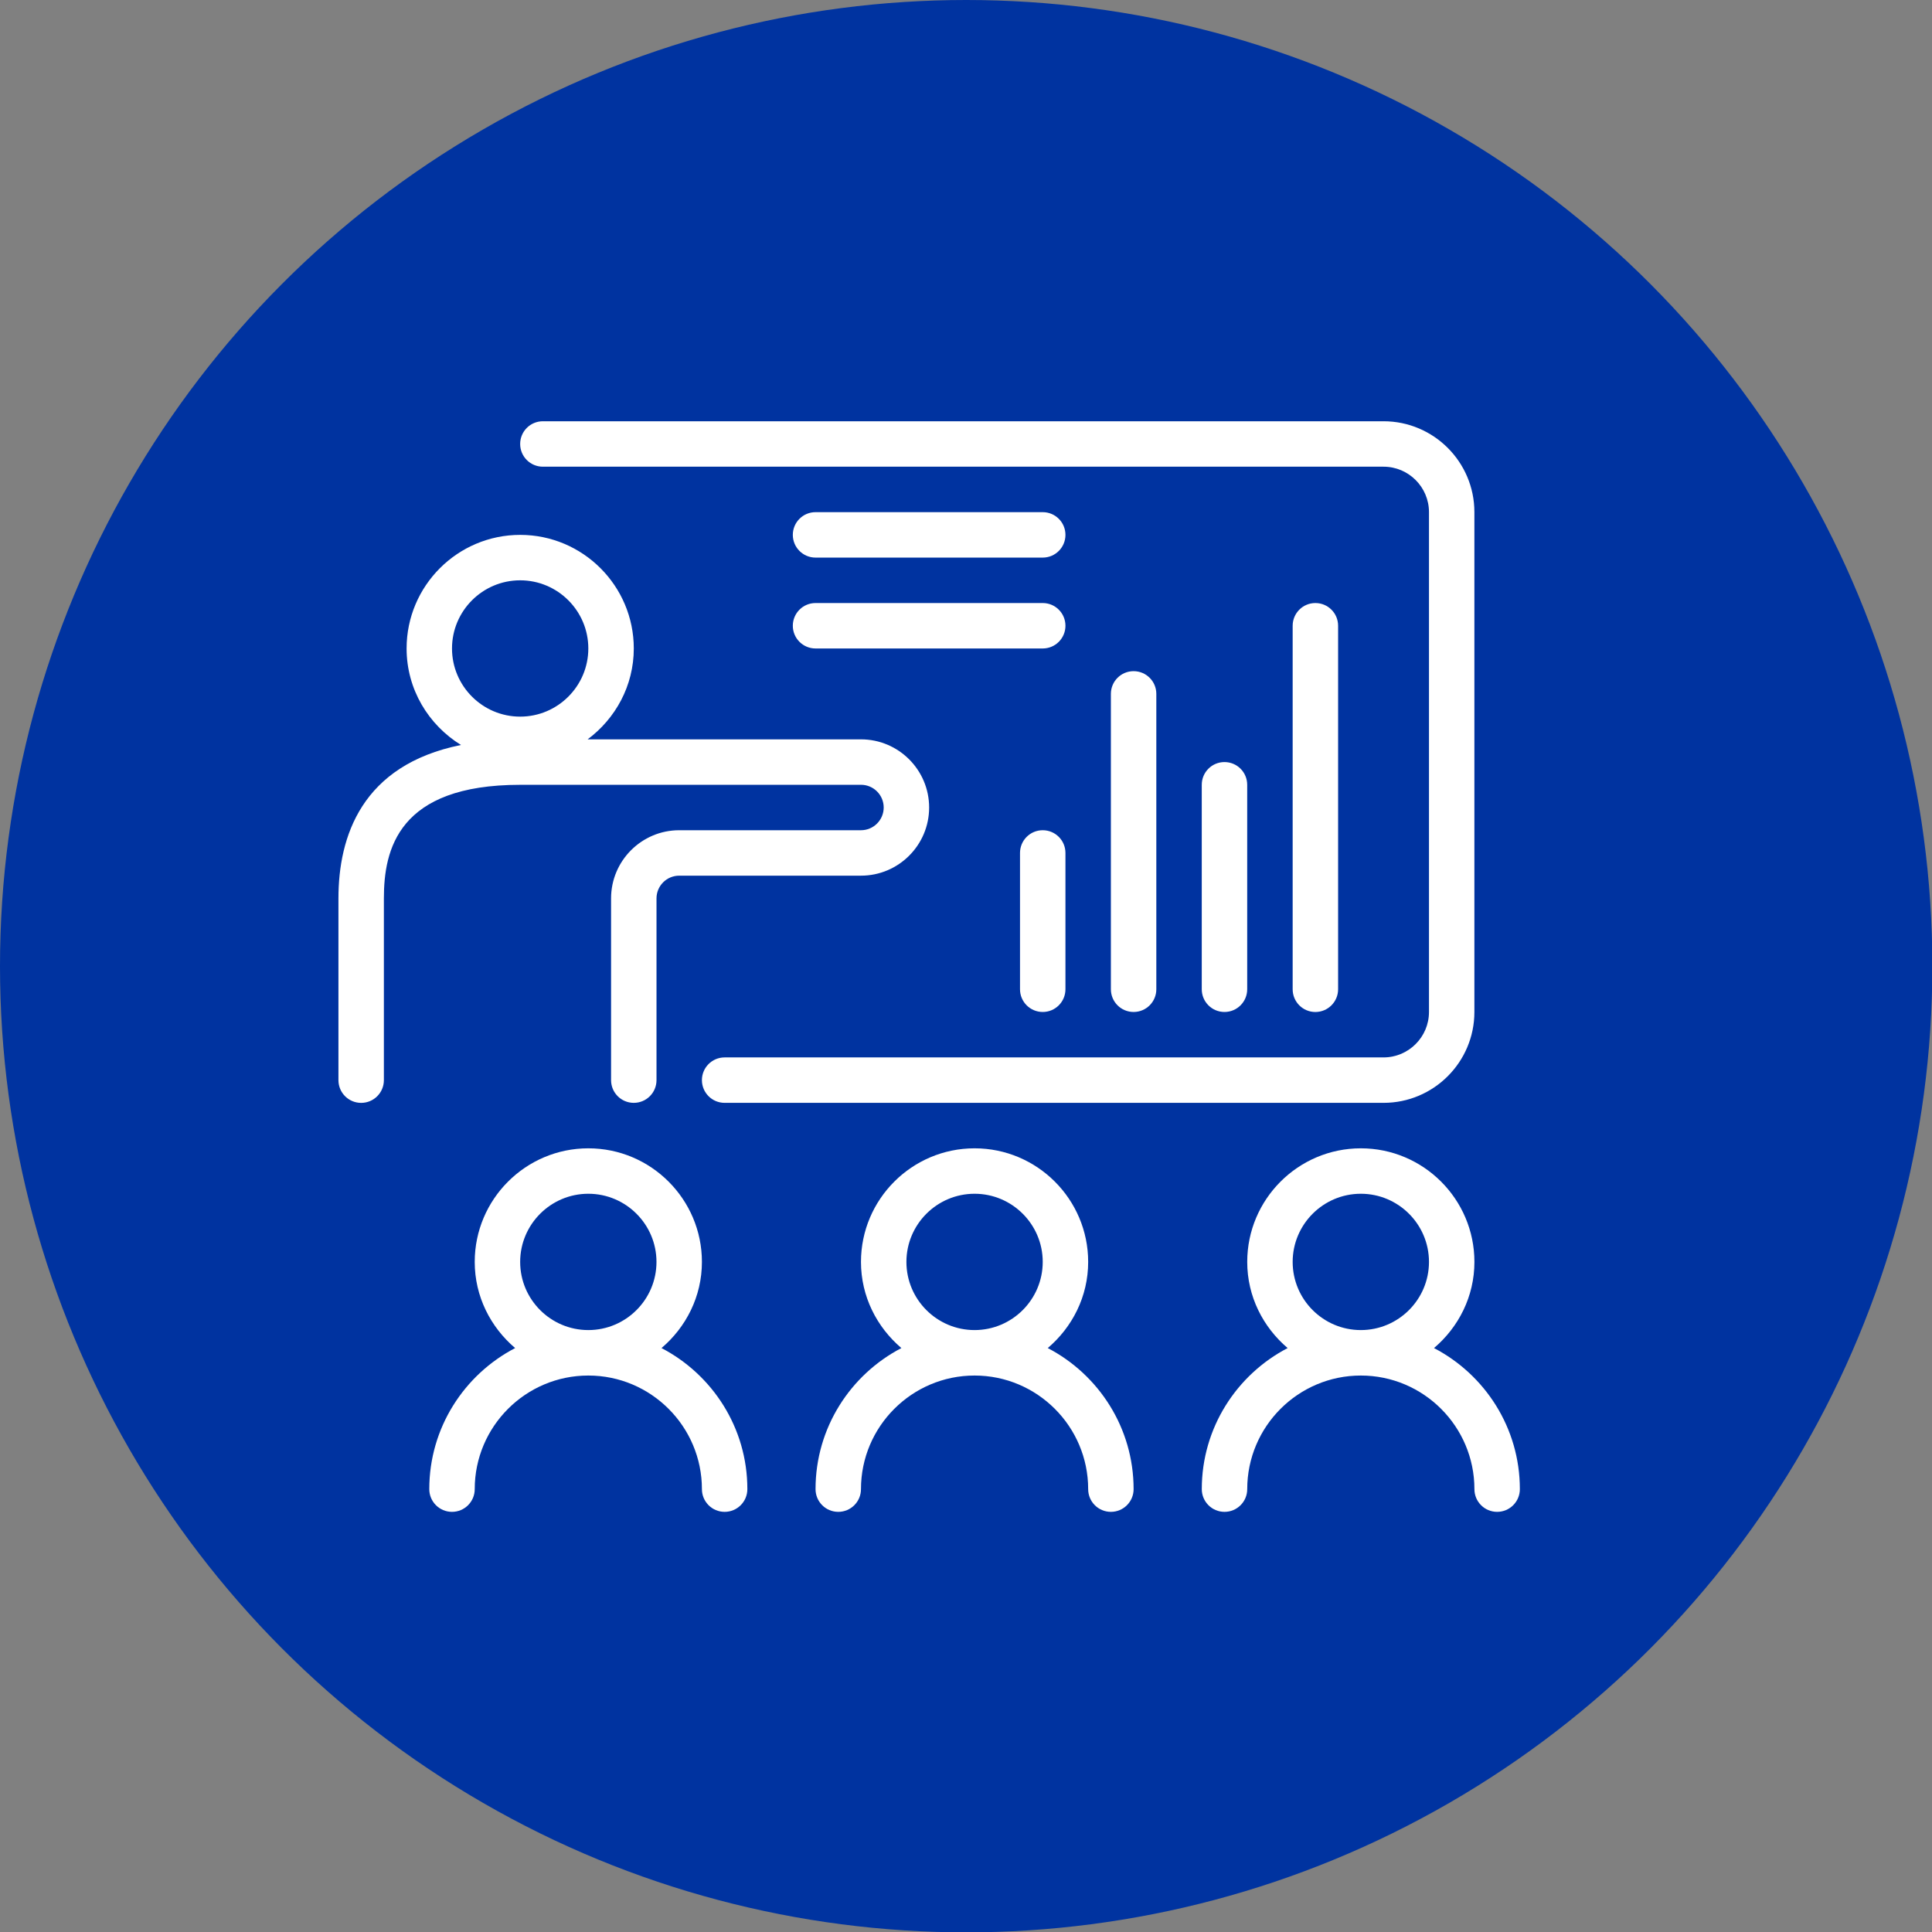
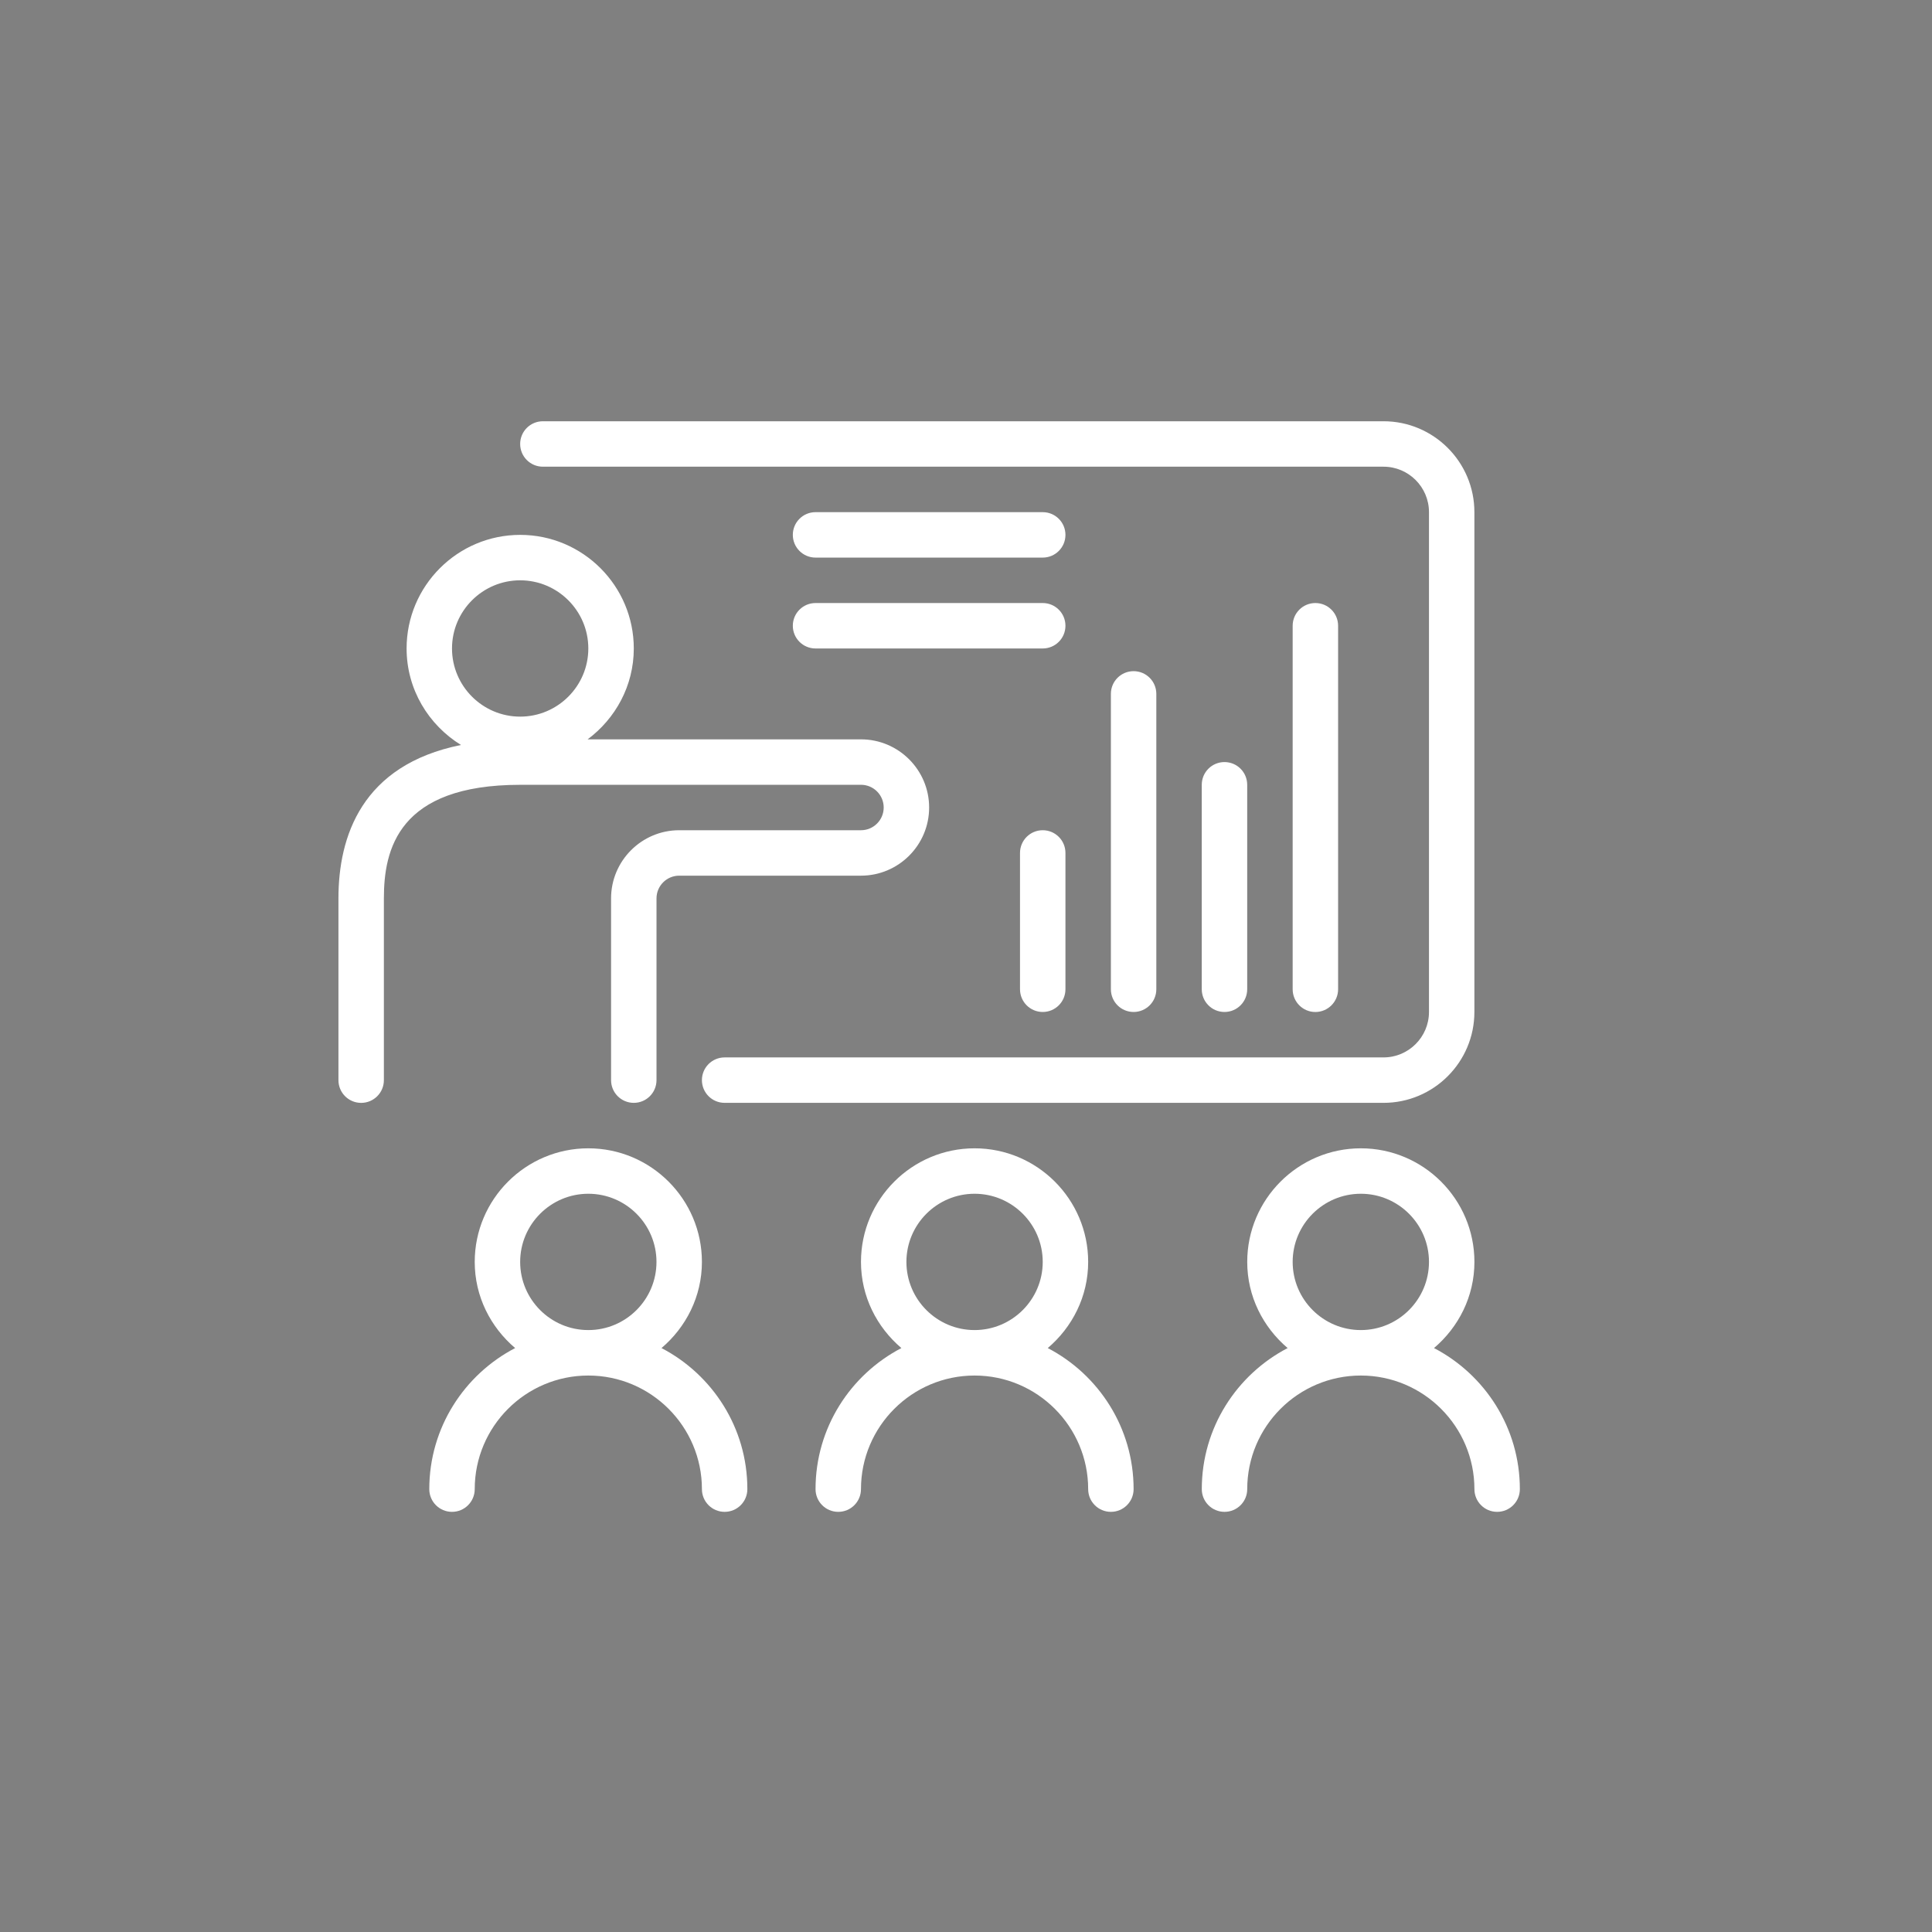
<svg xmlns="http://www.w3.org/2000/svg" version="1.1" x="0px" y="0px" viewBox="0 0 69.987 69.998" style="enable-background:new 0 0 69.987 69.998;" xml:space="preserve">
  <rect x="0" y="0" width="69.987" height="69.998" fill="#808080" stroke="none" />
  <g id="UDMI2">
-     <circle style="fill:#0033A0;" cx="35" cy="35" r="35" />
-     <path style="fill:#FFFFFF;" d="M23.963,48.834c0.888-0.755,1.464-1.867,1.464-3.121c0-2.269-1.846-4.115-4.115-4.115   c-2.269,0-4.115,1.846-4.115,4.115c0,1.254,0.576,2.365,1.464,3.121c-1.845,0.961-3.11,2.889-3.11,5.11   c0,0.455,0.368,0.823,0.823,0.823c0.455,0,0.823-0.368,0.823-0.823c0-2.269,1.846-4.115,4.115-4.115   c2.269,0,4.115,1.846,4.115,4.115c0,0.455,0.368,0.823,0.823,0.823c0.455,0,0.823-0.368,0.823-0.823   C27.074,51.723,25.808,49.795,23.963,48.834z M21.312,48.182c-1.362,0-2.469-1.108-2.469-2.469s1.108-2.469,2.469-2.469   c1.362,0,2.469,1.108,2.469,2.469S22.674,48.182,21.312,48.182z M37.955,48.834c0.888-0.755,1.464-1.867,1.464-3.121   c0-2.269-1.846-4.115-4.115-4.115c-2.269,0-4.115,1.846-4.115,4.115c0,1.254,0.576,2.365,1.464,3.121   c-1.845,0.961-3.11,2.889-3.11,5.11c0,0.455,0.368,0.823,0.823,0.823c0.455,0,0.823-0.368,0.823-0.823   c0-2.269,1.846-4.115,4.115-4.115c2.269,0,4.115,1.846,4.115,4.115c0,0.455,0.368,0.823,0.823,0.823   c0.455,0,0.823-0.368,0.823-0.823C41.065,51.723,39.8,49.795,37.955,48.834z M35.304,48.182c-1.362,0-2.469-1.108-2.469-2.469   s1.108-2.469,2.469-2.469c1.362,0,2.469,1.108,2.469,2.469S36.665,48.182,35.304,48.182z M51.947,48.834   c0.888-0.755,1.464-1.867,1.464-3.121c0-2.269-1.846-4.115-4.115-4.115c-2.269,0-4.115,1.846-4.115,4.115   c0,1.254,0.576,2.365,1.464,3.121c-1.845,0.961-3.11,2.889-3.11,5.11c0,0.455,0.368,0.823,0.823,0.823   c0.455,0,0.823-0.368,0.823-0.823c0-2.269,1.846-4.115,4.115-4.115c2.269,0,4.115,1.846,4.115,4.115   c0,0.455,0.368,0.823,0.823,0.823c0.455,0,0.823-0.368,0.823-0.823C55.057,51.723,53.792,49.795,51.947,48.834z M49.296,48.182   c-1.362,0-2.469-1.108-2.469-2.469s1.108-2.469,2.469-2.469c1.362,0,2.469,1.108,2.469,2.469S50.657,48.182,49.296,48.182z    M19.666,16.906h30.453c0.907,0,1.646,0.739,1.646,1.646v18.107c0,0.907-0.739,1.646-1.646,1.646H26.25   c-0.455,0-0.823,0.368-0.823,0.823c0,0.455,0.368,0.823,0.823,0.823h23.868c1.816,0,3.292-1.476,3.292-3.292V18.552   c0-1.816-1.476-3.292-3.292-3.292H19.666c-0.455,0-0.823,0.368-0.823,0.823C18.843,16.538,19.211,16.906,19.666,16.906z    M31.189,28.429c0.454,0,0.823,0.369,0.823,0.823c0,0.454-0.369,0.823-0.823,0.823h-6.584c-1.362,0-2.469,1.108-2.469,2.469v6.584   c0,0.455,0.368,0.823,0.823,0.823c0.455,0,0.823-0.368,0.823-0.823v-6.584c0-0.454,0.369-0.823,0.823-0.823h6.584   c1.362,0,2.469-1.108,2.469-2.469s-1.108-2.469-2.469-2.469h-9.902c1.008-0.751,1.672-1.941,1.672-3.292   c0-2.269-1.846-4.115-4.115-4.115c-2.269,0-4.115,1.846-4.115,4.115c0,1.481,0.794,2.771,1.971,3.496   c-3.602,0.725-4.44,3.321-4.44,5.558v6.584c0,0.455,0.368,0.823,0.823,0.823c0.455,0,0.823-0.368,0.823-0.823v-6.584   c0-1.767,0.512-4.115,4.938-4.115H31.189z M16.374,23.491c0-1.362,1.108-2.469,2.469-2.469c1.362,0,2.469,1.108,2.469,2.469   s-1.108,2.469-2.469,2.469C17.482,25.96,16.374,24.852,16.374,23.491z M45.18,35.836v-7.407c0-0.455-0.368-0.823-0.823-0.823   c-0.455,0-0.823,0.368-0.823,0.823v7.407c0,0.455,0.368,0.823,0.823,0.823C44.812,36.659,45.18,36.291,45.18,35.836z    M41.888,35.836v-10.7c0-0.455-0.368-0.823-0.823-0.823c-0.455,0-0.823,0.368-0.823,0.823v10.7c0,0.455,0.368,0.823,0.823,0.823   C41.52,36.659,41.888,36.291,41.888,35.836z M48.473,35.836V22.668c0-0.455-0.368-0.823-0.823-0.823   c-0.455,0-0.823,0.368-0.823,0.823v13.169c0,0.455,0.368,0.823,0.823,0.823C48.104,36.659,48.473,36.291,48.473,35.836z    M37.773,36.659c0.455,0,0.823-0.368,0.823-0.823v-4.938c0-0.455-0.368-0.823-0.823-0.823c-0.455,0-0.823,0.368-0.823,0.823v4.938   C36.95,36.291,37.318,36.659,37.773,36.659z M29.543,20.199h8.23c0.455,0,0.823-0.368,0.823-0.823c0-0.455-0.368-0.823-0.823-0.823   h-8.23c-0.455,0-0.823,0.368-0.823,0.823C28.72,19.83,29.088,20.199,29.543,20.199z M29.543,23.491h8.23   c0.455,0,0.823-0.368,0.823-0.823c0-0.455-0.368-0.823-0.823-0.823h-8.23c-0.455,0-0.823,0.368-0.823,0.823   C28.72,23.123,29.088,23.491,29.543,23.491z" />
+     <path style="fill:#FFFFFF;" d="M23.963,48.834c0.888-0.755,1.464-1.867,1.464-3.121c0-2.269-1.846-4.115-4.115-4.115   c-2.269,0-4.115,1.846-4.115,4.115c0,1.254,0.576,2.365,1.464,3.121c-1.845,0.961-3.11,2.889-3.11,5.11   c0,0.455,0.368,0.823,0.823,0.823c0.455,0,0.823-0.368,0.823-0.823c0-2.269,1.846-4.115,4.115-4.115   c2.269,0,4.115,1.846,4.115,4.115c0,0.455,0.368,0.823,0.823,0.823c0.455,0,0.823-0.368,0.823-0.823   C27.074,51.723,25.808,49.795,23.963,48.834z M21.312,48.182c-1.362,0-2.469-1.108-2.469-2.469s1.108-2.469,2.469-2.469   c1.362,0,2.469,1.108,2.469,2.469S22.674,48.182,21.312,48.182z M37.955,48.834c0.888-0.755,1.464-1.867,1.464-3.121   c0-2.269-1.846-4.115-4.115-4.115c-2.269,0-4.115,1.846-4.115,4.115c0,1.254,0.576,2.365,1.464,3.121   c-1.845,0.961-3.11,2.889-3.11,5.11c0,0.455,0.368,0.823,0.823,0.823c0.455,0,0.823-0.368,0.823-0.823   c0-2.269,1.846-4.115,4.115-4.115c2.269,0,4.115,1.846,4.115,4.115c0,0.455,0.368,0.823,0.823,0.823   c0.455,0,0.823-0.368,0.823-0.823C41.065,51.723,39.8,49.795,37.955,48.834z M35.304,48.182c-1.362,0-2.469-1.108-2.469-2.469   s1.108-2.469,2.469-2.469c1.362,0,2.469,1.108,2.469,2.469S36.665,48.182,35.304,48.182z M51.947,48.834   c0.888-0.755,1.464-1.867,1.464-3.121c0-2.269-1.846-4.115-4.115-4.115c-2.269,0-4.115,1.846-4.115,4.115   c0,1.254,0.576,2.365,1.464,3.121c-1.845,0.961-3.11,2.889-3.11,5.11c0,0.455,0.368,0.823,0.823,0.823   c0.455,0,0.823-0.368,0.823-0.823c0-2.269,1.846-4.115,4.115-4.115c2.269,0,4.115,1.846,4.115,4.115   c0,0.455,0.368,0.823,0.823,0.823c0.455,0,0.823-0.368,0.823-0.823C55.057,51.723,53.792,49.795,51.947,48.834z M49.296,48.182   c-1.362,0-2.469-1.108-2.469-2.469s1.108-2.469,2.469-2.469c1.362,0,2.469,1.108,2.469,2.469S50.657,48.182,49.296,48.182z    M19.666,16.906h30.453c0.907,0,1.646,0.739,1.646,1.646v18.107c0,0.907-0.739,1.646-1.646,1.646H26.25   c-0.455,0-0.823,0.368-0.823,0.823c0,0.455,0.368,0.823,0.823,0.823h23.868c1.816,0,3.292-1.476,3.292-3.292V18.552   c0-1.816-1.476-3.292-3.292-3.292H19.666c-0.455,0-0.823,0.368-0.823,0.823C18.843,16.538,19.211,16.906,19.666,16.906z    M31.189,28.429c0.454,0,0.823,0.369,0.823,0.823c0,0.454-0.369,0.823-0.823,0.823h-6.584c-1.362,0-2.469,1.108-2.469,2.469v6.584   c0,0.455,0.368,0.823,0.823,0.823c0.455,0,0.823-0.368,0.823-0.823v-6.584c0-0.454,0.369-0.823,0.823-0.823h6.584   c1.362,0,2.469-1.108,2.469-2.469s-1.108-2.469-2.469-2.469h-9.902c1.008-0.751,1.672-1.941,1.672-3.292   c0-2.269-1.846-4.115-4.115-4.115c-2.269,0-4.115,1.846-4.115,4.115c0,1.481,0.794,2.771,1.971,3.496   c-3.602,0.725-4.44,3.321-4.44,5.558v6.584c0,0.455,0.368,0.823,0.823,0.823c0.455,0,0.823-0.368,0.823-0.823v-6.584   c0-1.767,0.512-4.115,4.938-4.115H31.189z M16.374,23.491c0-1.362,1.108-2.469,2.469-2.469c1.362,0,2.469,1.108,2.469,2.469   s-1.108,2.469-2.469,2.469C17.482,25.96,16.374,24.852,16.374,23.491z M45.18,35.836v-7.407c0-0.455-0.368-0.823-0.823-0.823   c-0.455,0-0.823,0.368-0.823,0.823v7.407c0,0.455,0.368,0.823,0.823,0.823C44.812,36.659,45.18,36.291,45.18,35.836z    M41.888,35.836v-10.7c0-0.455-0.368-0.823-0.823-0.823c-0.455,0-0.823,0.368-0.823,0.823v10.7c0,0.455,0.368,0.823,0.823,0.823   C41.52,36.659,41.888,36.291,41.888,35.836z M48.473,35.836V22.668c0-0.455-0.368-0.823-0.823-0.823   c-0.455,0-0.823,0.368-0.823,0.823v13.169c0,0.455,0.368,0.823,0.823,0.823C48.104,36.659,48.473,36.291,48.473,35.836z    M37.773,36.659c0.455,0,0.823-0.368,0.823-0.823v-4.938c0-0.455-0.368-0.823-0.823-0.823c-0.455,0-0.823,0.368-0.823,0.823v4.938   C36.95,36.291,37.318,36.659,37.773,36.659z M29.543,20.199h8.23c0.455,0,0.823-0.368,0.823-0.823c0-0.455-0.368-0.823-0.823-0.823   h-8.23c-0.455,0-0.823,0.368-0.823,0.823C28.72,19.83,29.088,20.199,29.543,20.199M29.543,23.491h8.23   c0.455,0,0.823-0.368,0.823-0.823c0-0.455-0.368-0.823-0.823-0.823h-8.23c-0.455,0-0.823,0.368-0.823,0.823   C28.72,23.123,29.088,23.491,29.543,23.491z" />
  </g>
  <g id="Calque_1">
</g>
</svg>